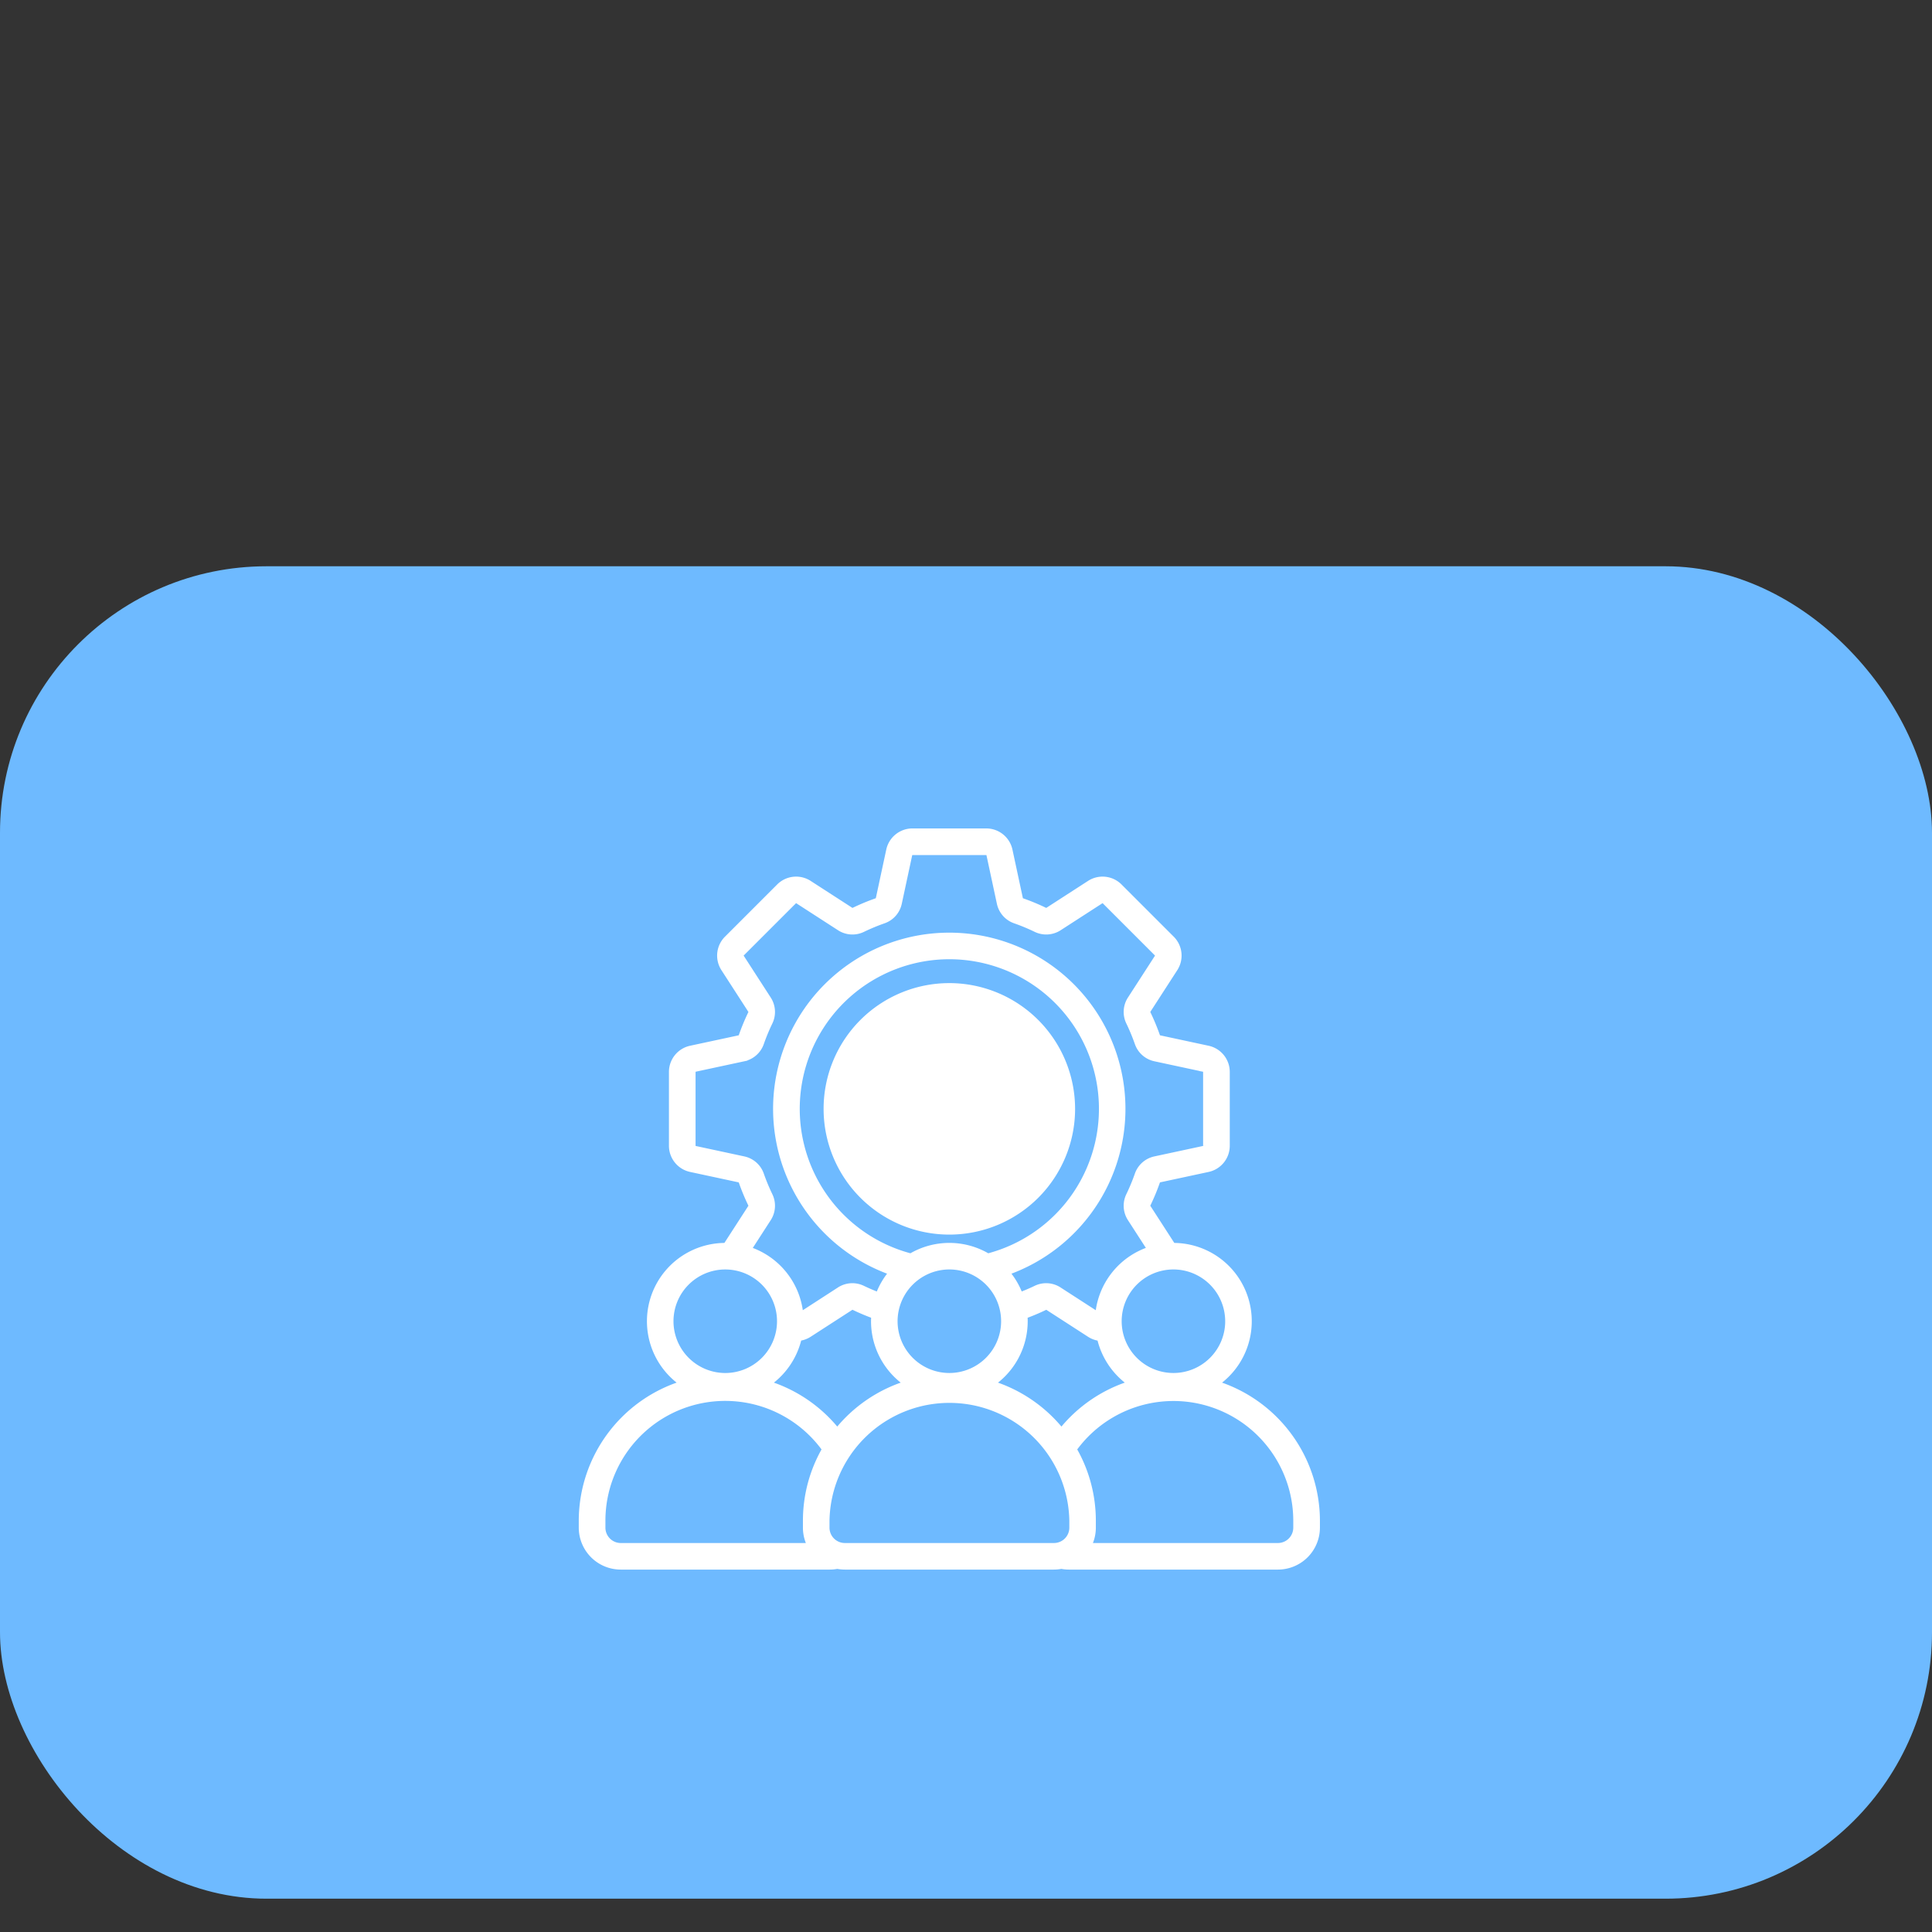
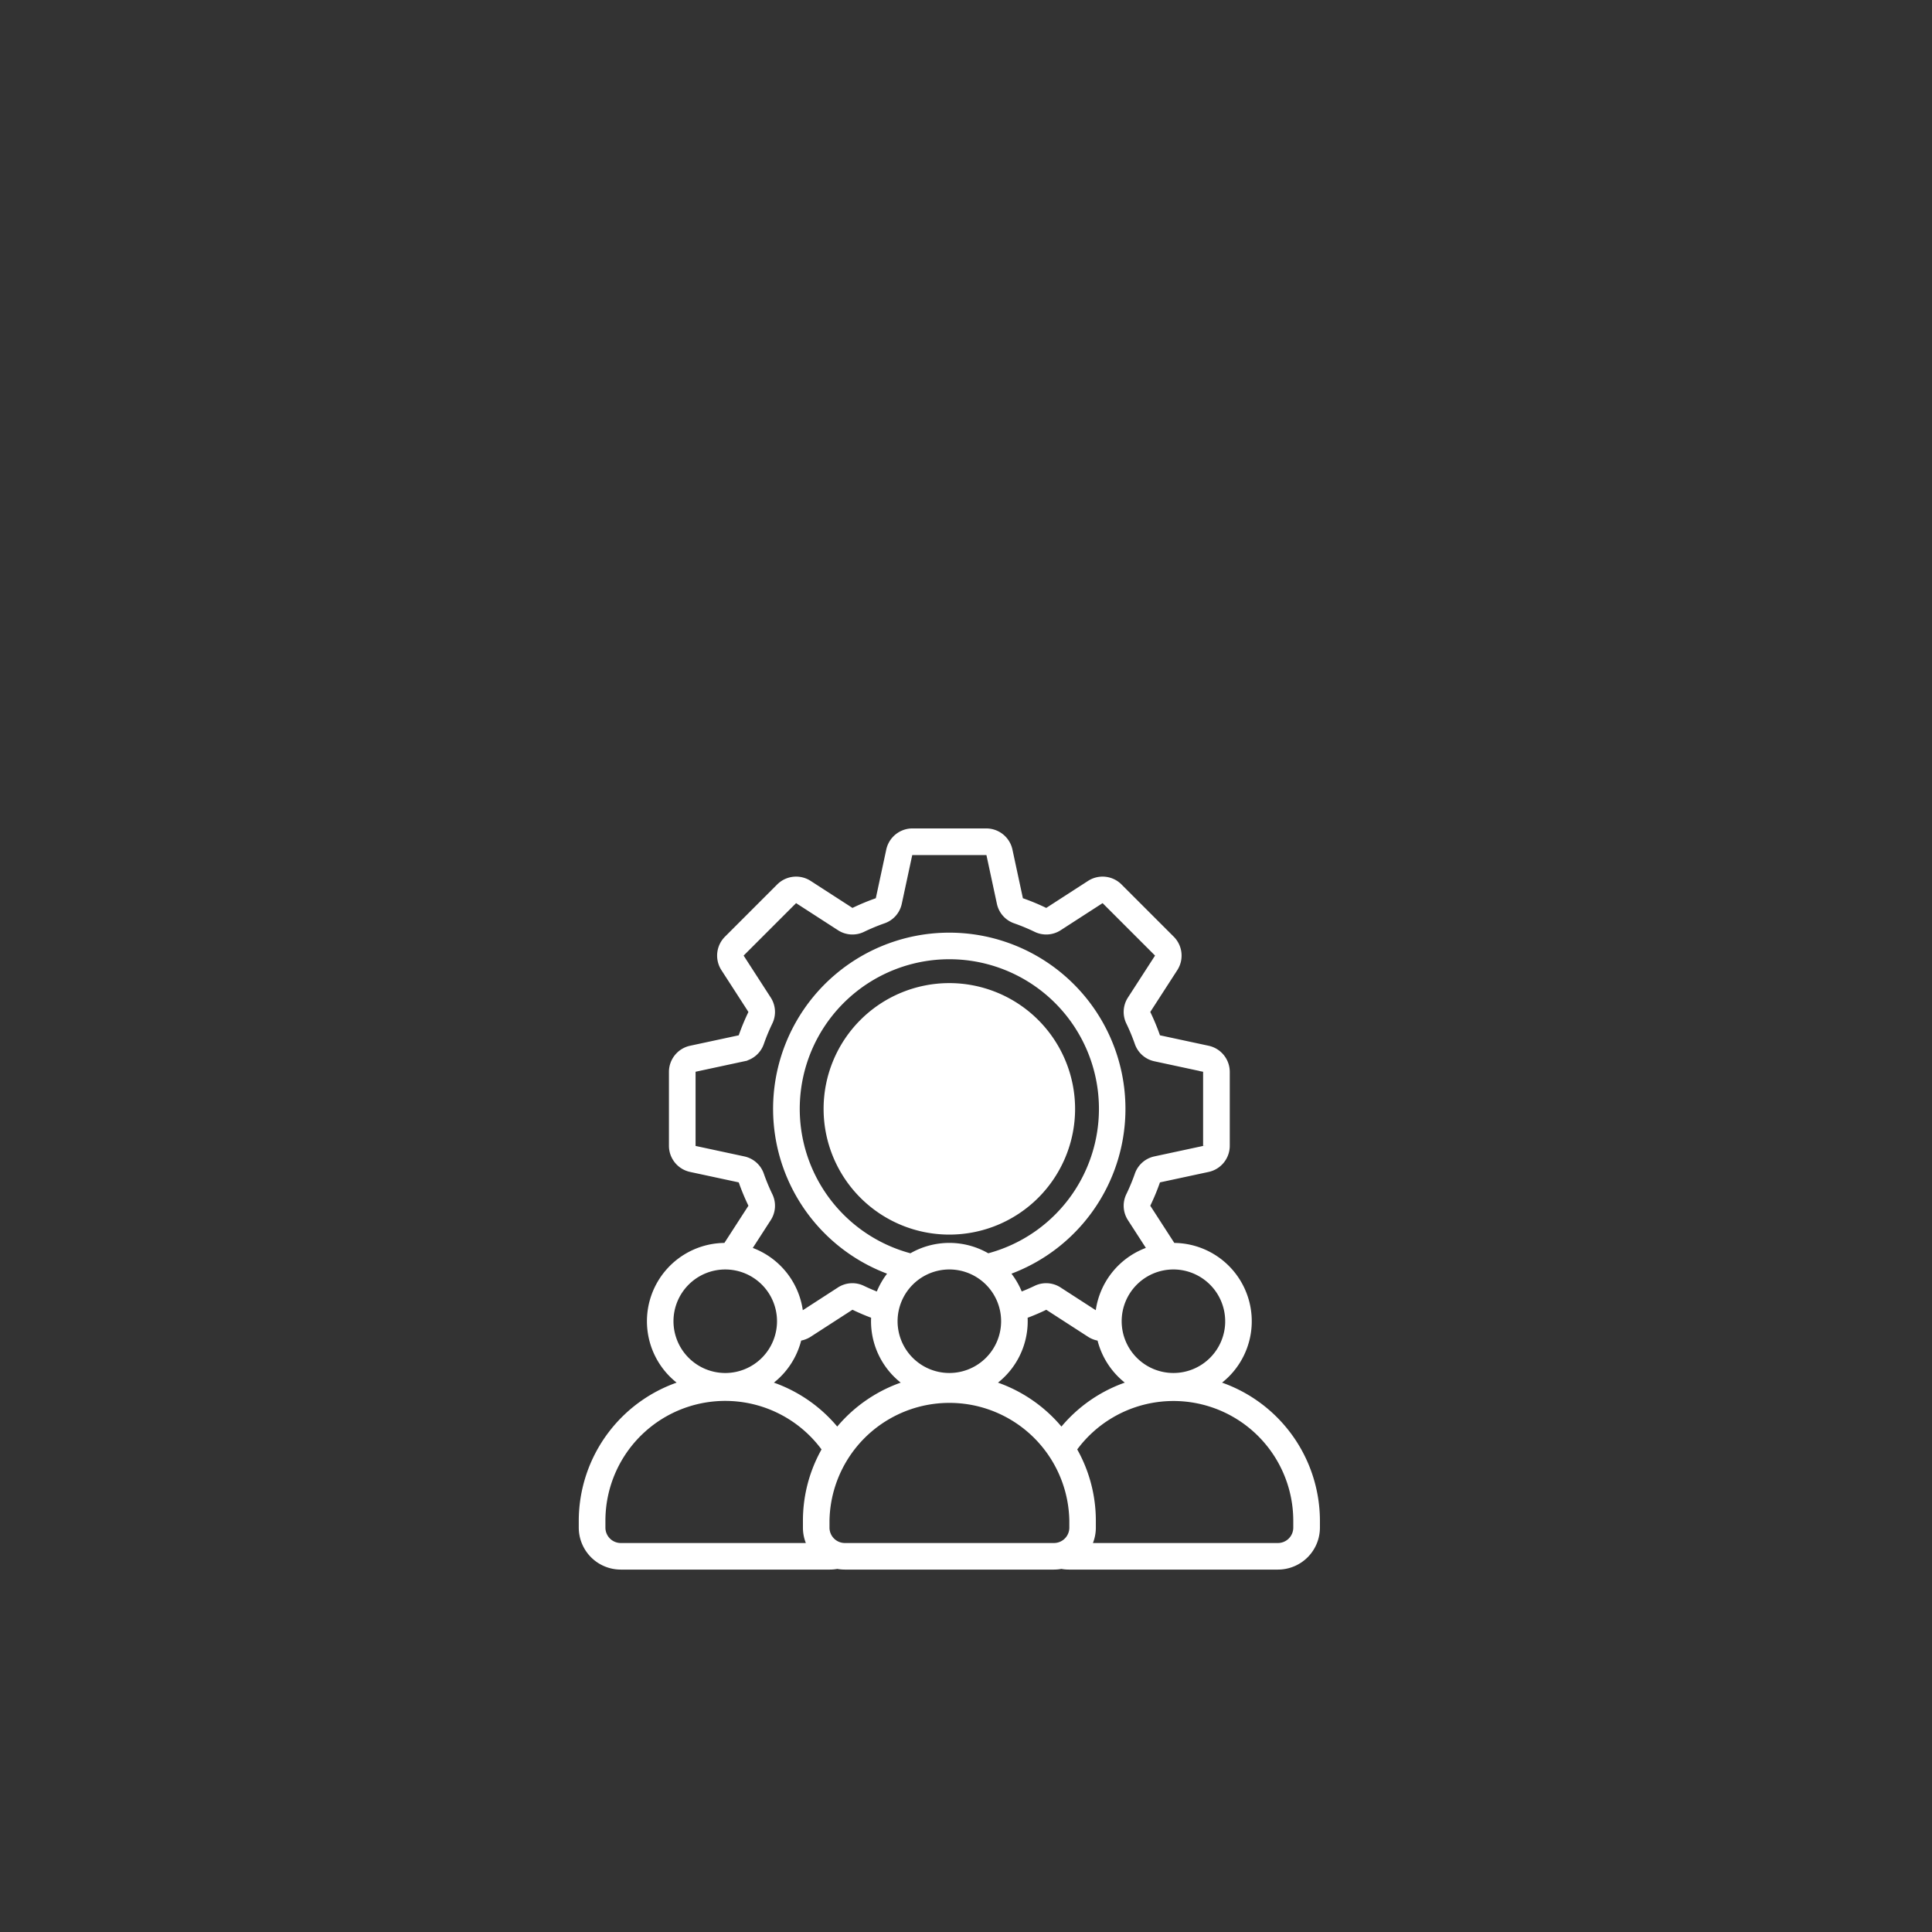
<svg xmlns="http://www.w3.org/2000/svg" width="116" height="116" viewBox="0 0 116 116">
  <rect x="0" y="0" width="116" height="116" fill="#333333" stroke="none" />
-   <rect id="Rectangle_12582" data-name="Rectangle 12582" width="116" height="80" transform="translate(0 34)" rx="16" fill="#6ebaff" />
  <path id="Path_56651" data-name="Path 56651" d="M37,24.277a7.3,7.3,0,1,0,7.3,7.3A7.307,7.307,0,0,0,37,24.277Zm0,13.5ZM52.822,48.1a4.452,4.452,0,0,0-2.368-8.223l-.083,0-1.51-2.337a.255.255,0,0,1-.016-.267,13.1,13.1,0,0,0,.561-1.352.255.255,0,0,1,.2-.176l2.9-.623a1.358,1.358,0,0,0,1.081-1.337V29.368a1.358,1.358,0,0,0-1.081-1.337l-2.9-.623a.255.255,0,0,1-.2-.176,13.1,13.1,0,0,0-.561-1.352.255.255,0,0,1,.016-.267l1.611-2.493a1.358,1.358,0,0,0-.182-1.71l-3.123-3.123a1.358,1.358,0,0,0-1.71-.182l-2.493,1.611a.255.255,0,0,1-.267.016,13.1,13.1,0,0,0-1.352-.561.253.253,0,0,1-.176-.2l-.623-2.9A1.358,1.358,0,0,0,39.21,14.99H34.792a1.358,1.358,0,0,0-1.337,1.081l-.623,2.9a.255.255,0,0,1-.176.2,13.1,13.1,0,0,0-1.352.561.255.255,0,0,1-.267-.016l-2.493-1.611a1.358,1.358,0,0,0-1.71.182L23.711,21.41a1.358,1.358,0,0,0-.182,1.71l1.611,2.493a.255.255,0,0,1,.016.267,13.1,13.1,0,0,0-.561,1.352.255.255,0,0,1-.2.176l-2.9.623a1.358,1.358,0,0,0-1.081,1.337v4.417a1.358,1.358,0,0,0,1.081,1.337l2.9.623a.255.255,0,0,1,.2.176,13.1,13.1,0,0,0,.561,1.352.255.255,0,0,1-.016.267l-1.51,2.337-.084,0A4.452,4.452,0,0,0,21.179,48.1,8.559,8.559,0,0,0,15,56.31v.412a2.271,2.271,0,0,0,2.268,2.268H29.824a2.306,2.306,0,0,0,.449-.045,2.278,2.278,0,0,0,.449.045H43.277a2.278,2.278,0,0,0,.449-.045,2.244,2.244,0,0,0,.449.045H56.731A2.271,2.271,0,0,0,59,56.722V56.31A8.562,8.562,0,0,0,52.822,48.1Zm-13.453,0a4.455,4.455,0,0,0,2.086-3.769c0-.129-.006-.256-.017-.381a12.99,12.99,0,0,0,1.261-.528.255.255,0,0,1,.267.016l2.493,1.611a1.365,1.365,0,0,0,.644.218A4.468,4.468,0,0,0,48.086,48.1a8.533,8.533,0,0,0-4.355,2.95A8.582,8.582,0,0,0,39.368,48.1Zm-9.1,2.95a8.537,8.537,0,0,0-4.355-2.95A4.465,4.465,0,0,0,27.9,45.265a1.368,1.368,0,0,0,.644-.218l2.493-1.611a.255.255,0,0,1,.267-.016,13.221,13.221,0,0,0,1.261.528c-.011.126-.017.253-.017.381A4.452,4.452,0,0,0,34.633,48.1,8.578,8.578,0,0,0,30.27,51.048ZM39.3,40.517a4.445,4.445,0,0,0-4.6,0,9.232,9.232,0,1,1,4.6,0ZM37,40.97a3.358,3.358,0,1,1-3.358,3.358A3.362,3.362,0,0,1,37,40.97Zm16.813,3.358a3.358,3.358,0,1,1-3.358-3.358A3.362,3.362,0,0,1,53.812,44.329ZM26.059,38.135a1.341,1.341,0,0,0,.083-1.337,12.069,12.069,0,0,1-.514-1.238,1.34,1.34,0,0,0-1-.885l-2.9-.623a.264.264,0,0,1-.215-.267V29.368a.264.264,0,0,1,.215-.267l2.9-.623a1.342,1.342,0,0,0,1-.885,11.868,11.868,0,0,1,.514-1.238,1.343,1.343,0,0,0-.083-1.337l-1.611-2.493a.263.263,0,0,1,.037-.34l3.123-3.123a.264.264,0,0,1,.34-.037l2.493,1.611a1.341,1.341,0,0,0,1.337.083,12.156,12.156,0,0,1,1.238-.514,1.34,1.34,0,0,0,.885-1l.623-2.9a.264.264,0,0,1,.267-.215h4.417a.264.264,0,0,1,.267.215l.623,2.9a1.342,1.342,0,0,0,.885,1,11.986,11.986,0,0,1,1.238.514,1.343,1.343,0,0,0,1.337-.083l2.493-1.611a.263.263,0,0,1,.34.037l3.123,3.123a.264.264,0,0,1,.037.34l-1.611,2.493a1.341,1.341,0,0,0-.083,1.337,12.07,12.07,0,0,1,.514,1.238,1.34,1.34,0,0,0,1,.885l2.9.623a.264.264,0,0,1,.215.267v4.417a.264.264,0,0,1-.215.267l-2.9.623a1.342,1.342,0,0,0-1,.885,11.867,11.867,0,0,1-.514,1.238,1.343,1.343,0,0,0,.083,1.337l1.244,1.925A4.462,4.462,0,0,0,46,44.1l-2.447-1.582a1.339,1.339,0,0,0-1.336-.083c-.33.16-.672.3-1.015.432a4.465,4.465,0,0,0-.892-1.509,10.328,10.328,0,1,0-6.629,0,4.456,4.456,0,0,0-.892,1.509c-.344-.129-.685-.273-1.015-.432a1.341,1.341,0,0,0-1.337.083L27.993,44.1a4.462,4.462,0,0,0-3.179-4.038Zm-5.872,6.194a3.358,3.358,0,1,1,3.358,3.358A3.362,3.362,0,0,1,20.187,44.329ZM16.1,56.722V56.31a7.444,7.444,0,0,1,13.523-4.3,8.495,8.495,0,0,0-1.164,4.3v.412a2.251,2.251,0,0,0,.328,1.173H17.268A1.174,1.174,0,0,1,16.1,56.722Zm14.627,1.173a1.174,1.174,0,0,1-1.173-1.173V56.31a7.451,7.451,0,0,1,14.9,0v.412a1.174,1.174,0,0,1-1.173,1.173ZM57.9,56.722a1.174,1.174,0,0,1-1.173,1.173H45.218a2.251,2.251,0,0,0,.328-1.173V56.31a8.489,8.489,0,0,0-1.165-4.3A7.444,7.444,0,0,1,57.9,56.31Z" transform="translate(20 35)" fill="#fff" stroke="#fff" stroke-width="0.5" />
</svg>